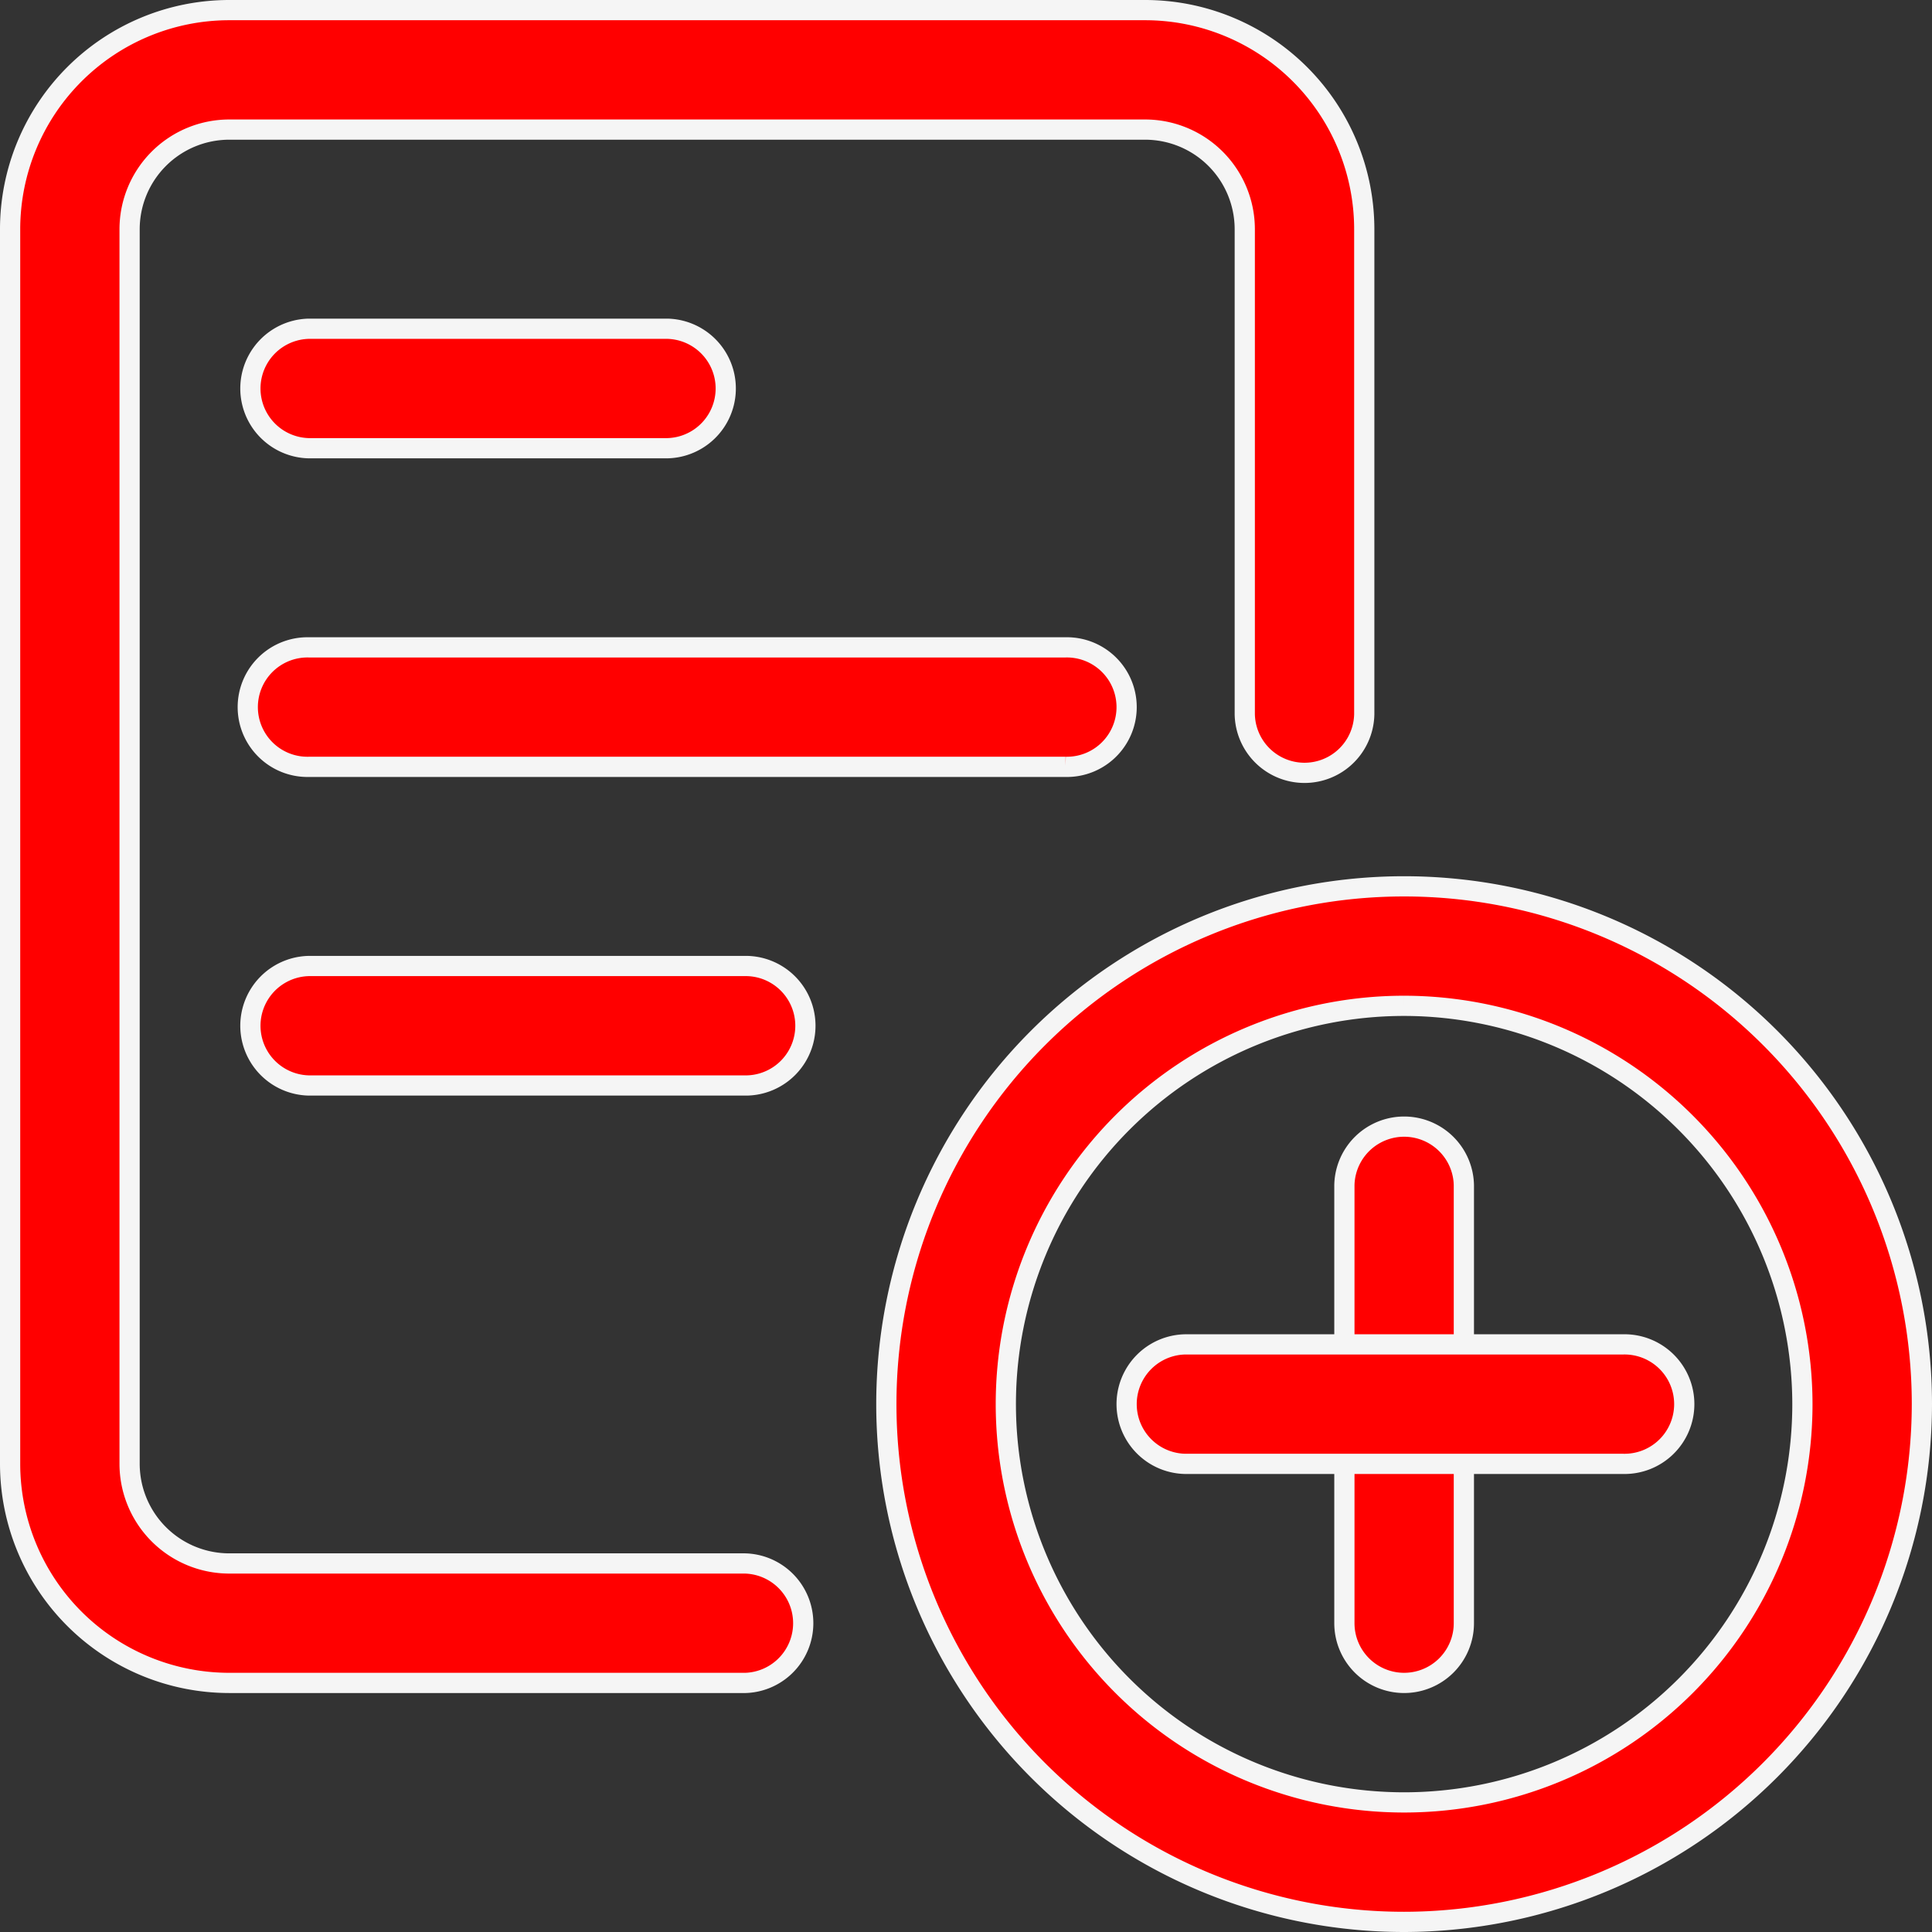
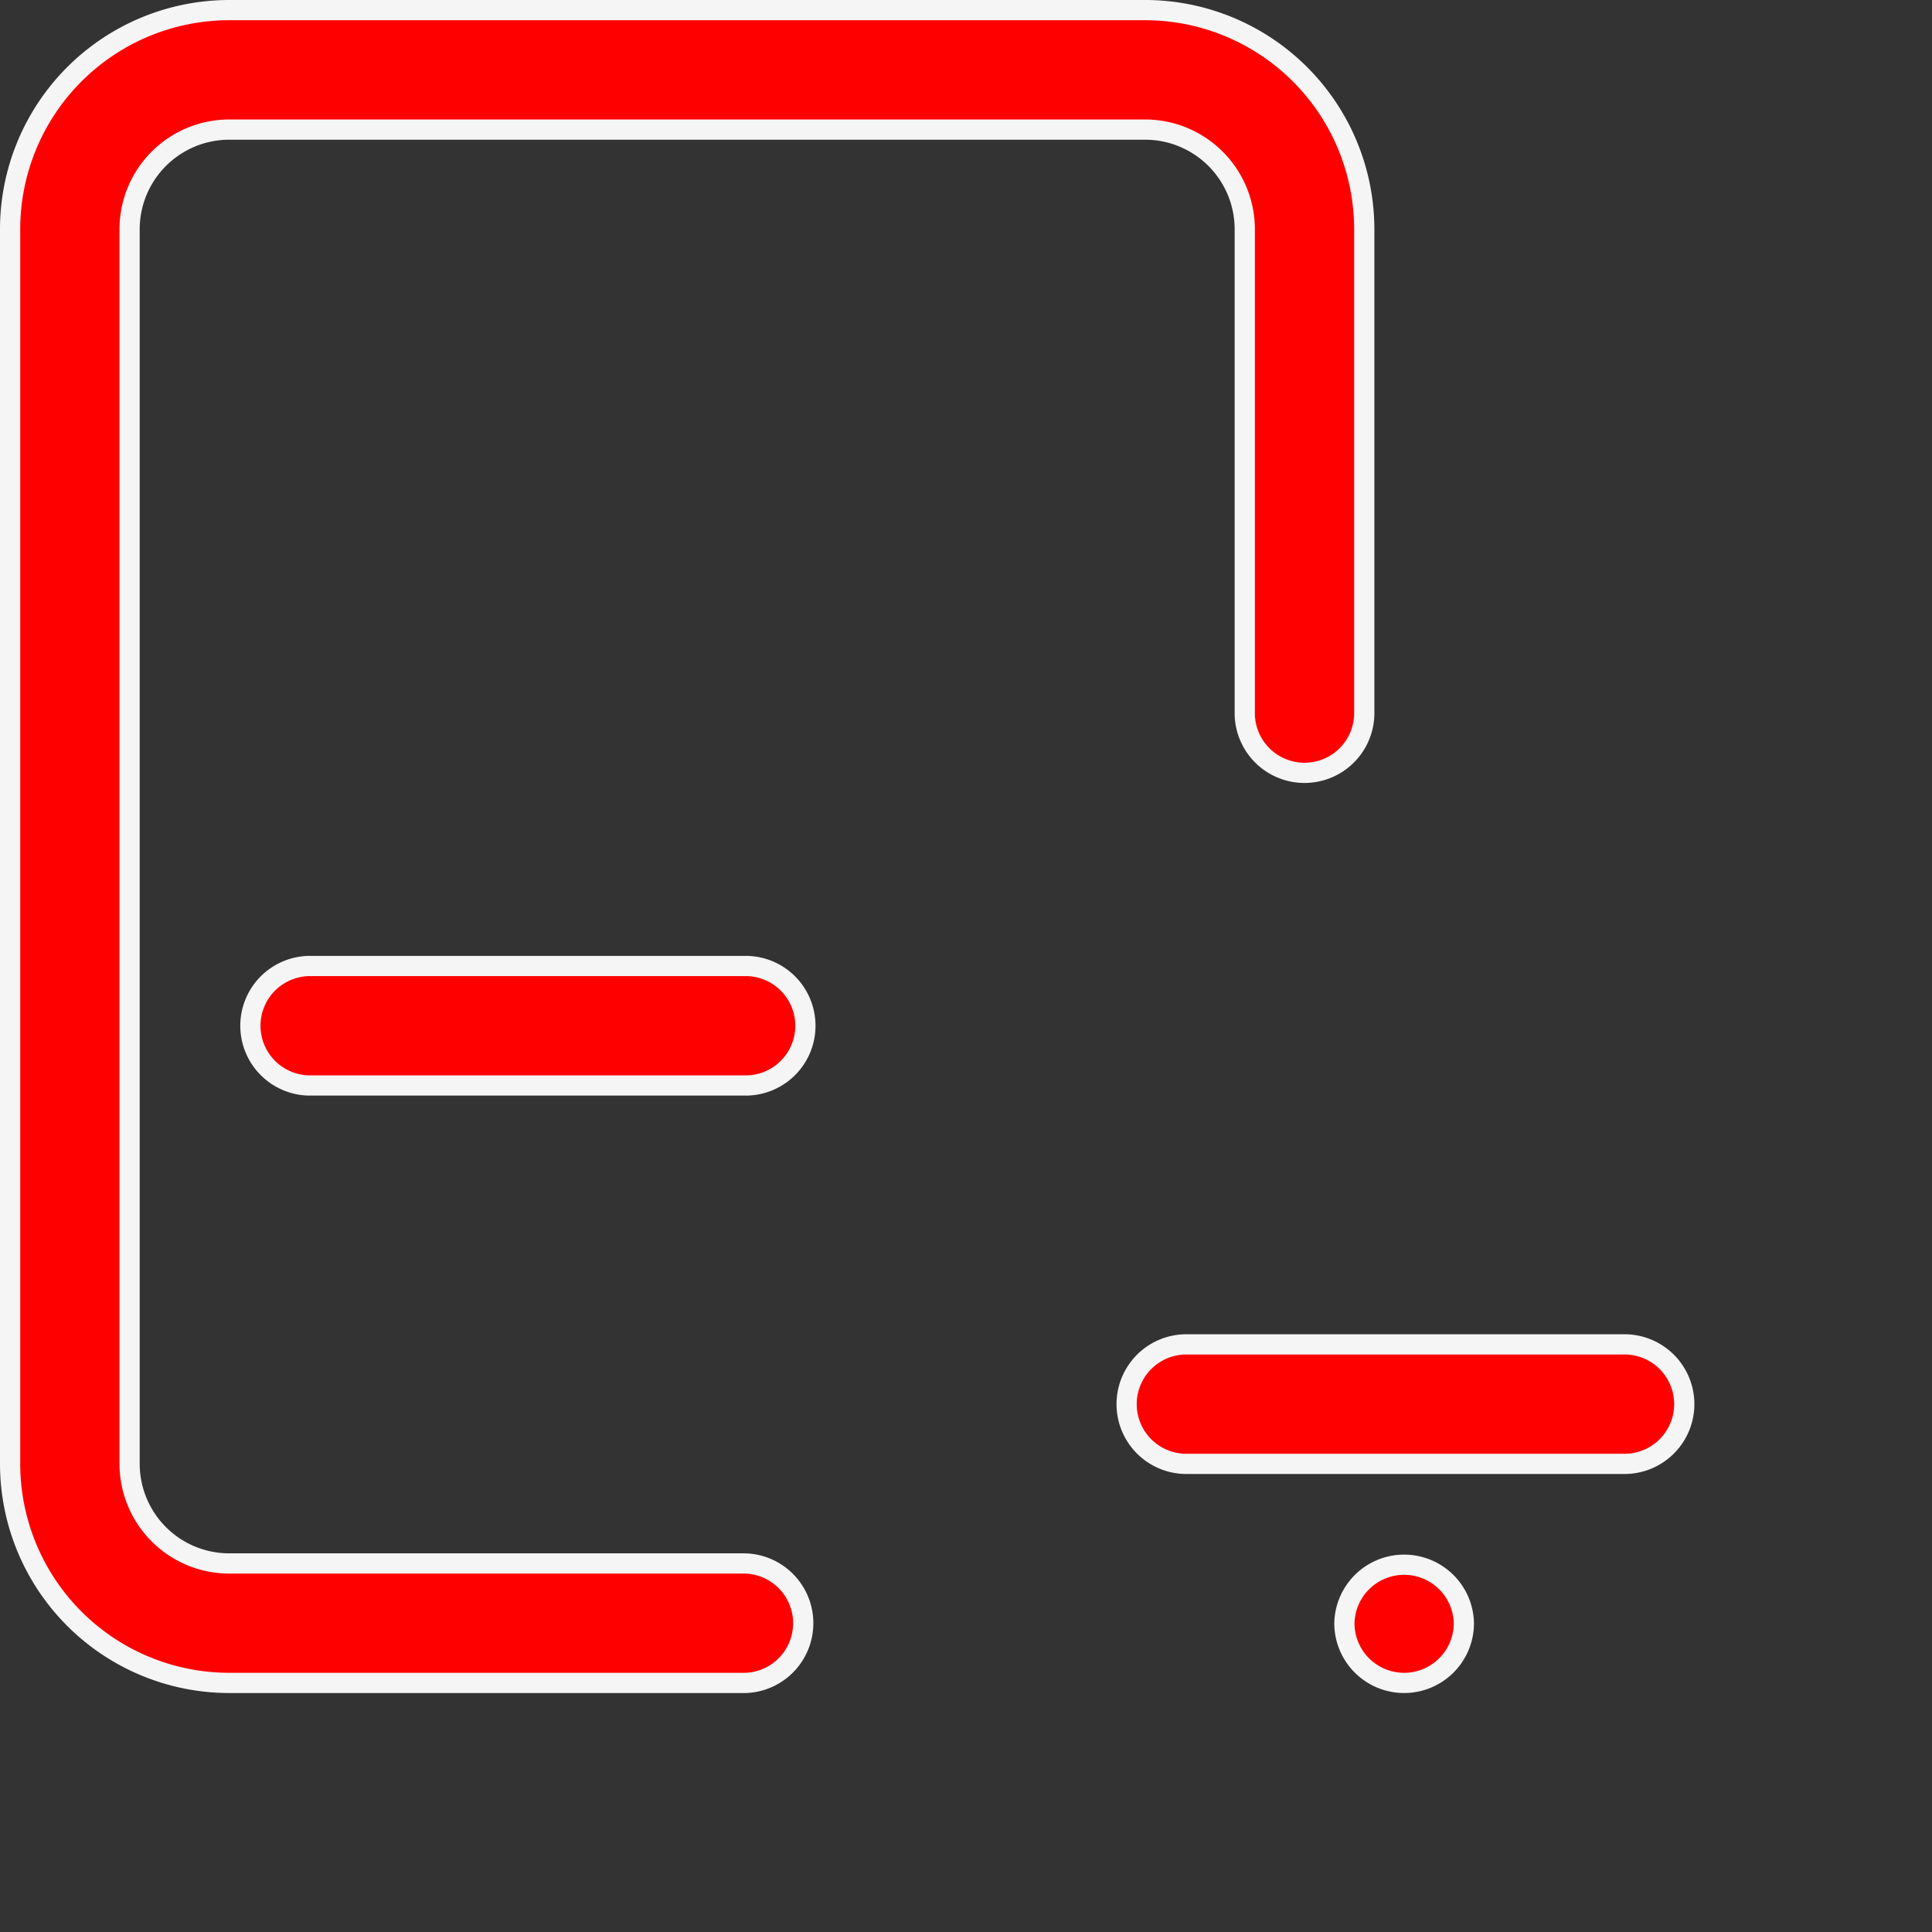
<svg xmlns="http://www.w3.org/2000/svg" width="66.892" height="66.892" viewBox="0 0 66.892 66.892">
  <rect x="0" y="0" width="66.892" height="66.892" fill="#333333" stroke="none" />
  <g id="icon-tareas" transform="translate(0.35 0.35)">
-     <path id="Trazado_5721" data-name="Trazado 5721" d="M28.927,46.854A17.927,17.927,0,1,1,46.854,28.927,17.948,17.948,0,0,1,28.927,46.854Zm0-31.717a13.79,13.79,0,1,0,13.79,13.79A13.806,13.806,0,0,0,28.927,15.137Z" transform="translate(19.338 19.338)" fill="red" stroke="#f5f5f5" stroke-width="0.7" />
-     <path id="Trazado_5722" data-name="Trazado 5722" d="M18.819,33.306a2.069,2.069,0,0,1-2.069-2.069V16.069a2.069,2.069,0,0,1,4.137,0V31.238A2.069,2.069,0,0,1,18.819,33.306Z" transform="translate(29.447 24.612)" fill="red" stroke="#f5f5f5" stroke-width="0.7" />
+     <path id="Trazado_5722" data-name="Trazado 5722" d="M18.819,33.306a2.069,2.069,0,0,1-2.069-2.069a2.069,2.069,0,0,1,4.137,0V31.238A2.069,2.069,0,0,1,18.819,33.306Z" transform="translate(29.447 24.612)" fill="red" stroke="#f5f5f5" stroke-width="0.7" />
    <path id="Trazado_5723" data-name="Trazado 5723" d="M31.238,20.887H16.069a2.069,2.069,0,0,1,0-4.137H31.238a2.069,2.069,0,1,1,0,4.137Z" transform="translate(24.612 29.447)" fill="red" stroke="#f5f5f5" stroke-width="0.7" />
    <path id="Trazado_5724" data-name="Trazado 5724" d="M25.346,57.918H7.585A7.591,7.591,0,0,1,0,50.334V7.585A7.591,7.591,0,0,1,7.585,0H39.3a7.591,7.591,0,0,1,7.585,7.585v16.8a2.069,2.069,0,0,1-4.137,0V7.585A3.452,3.452,0,0,0,39.3,4.137H7.585A3.452,3.452,0,0,0,4.137,7.585V50.334a3.452,3.452,0,0,0,3.448,3.448H25.346a2.069,2.069,0,1,1,0,4.137Z" transform="translate(0)" fill="red" stroke="#f5f5f5" stroke-width="0.7" />
-     <path id="Trazado_5725" data-name="Trazado 5725" d="M31.27,12.137H5.069A2.069,2.069,0,1,1,5.069,8h26.2a2.069,2.069,0,1,1,0,4.137Z" transform="translate(5.274 14.064)" fill="red" stroke="#f5f5f5" stroke-width="0.7" />
    <path id="Trazado_5726" data-name="Trazado 5726" d="M20.238,16.137H5.069a2.069,2.069,0,0,1,0-4.137H20.238a2.069,2.069,0,0,1,0,4.137Z" transform="translate(5.274 21.096)" fill="red" stroke="#f5f5f5" stroke-width="0.7" />
-     <path id="Trazado_5727" data-name="Trazado 5727" d="M17.48,8.137H5.069A2.069,2.069,0,0,1,5.069,4H17.48a2.069,2.069,0,0,1,0,4.137Z" transform="translate(5.274 7.032)" fill="red" stroke="#f5f5f5" stroke-width="0.7" />
  </g>
</svg>